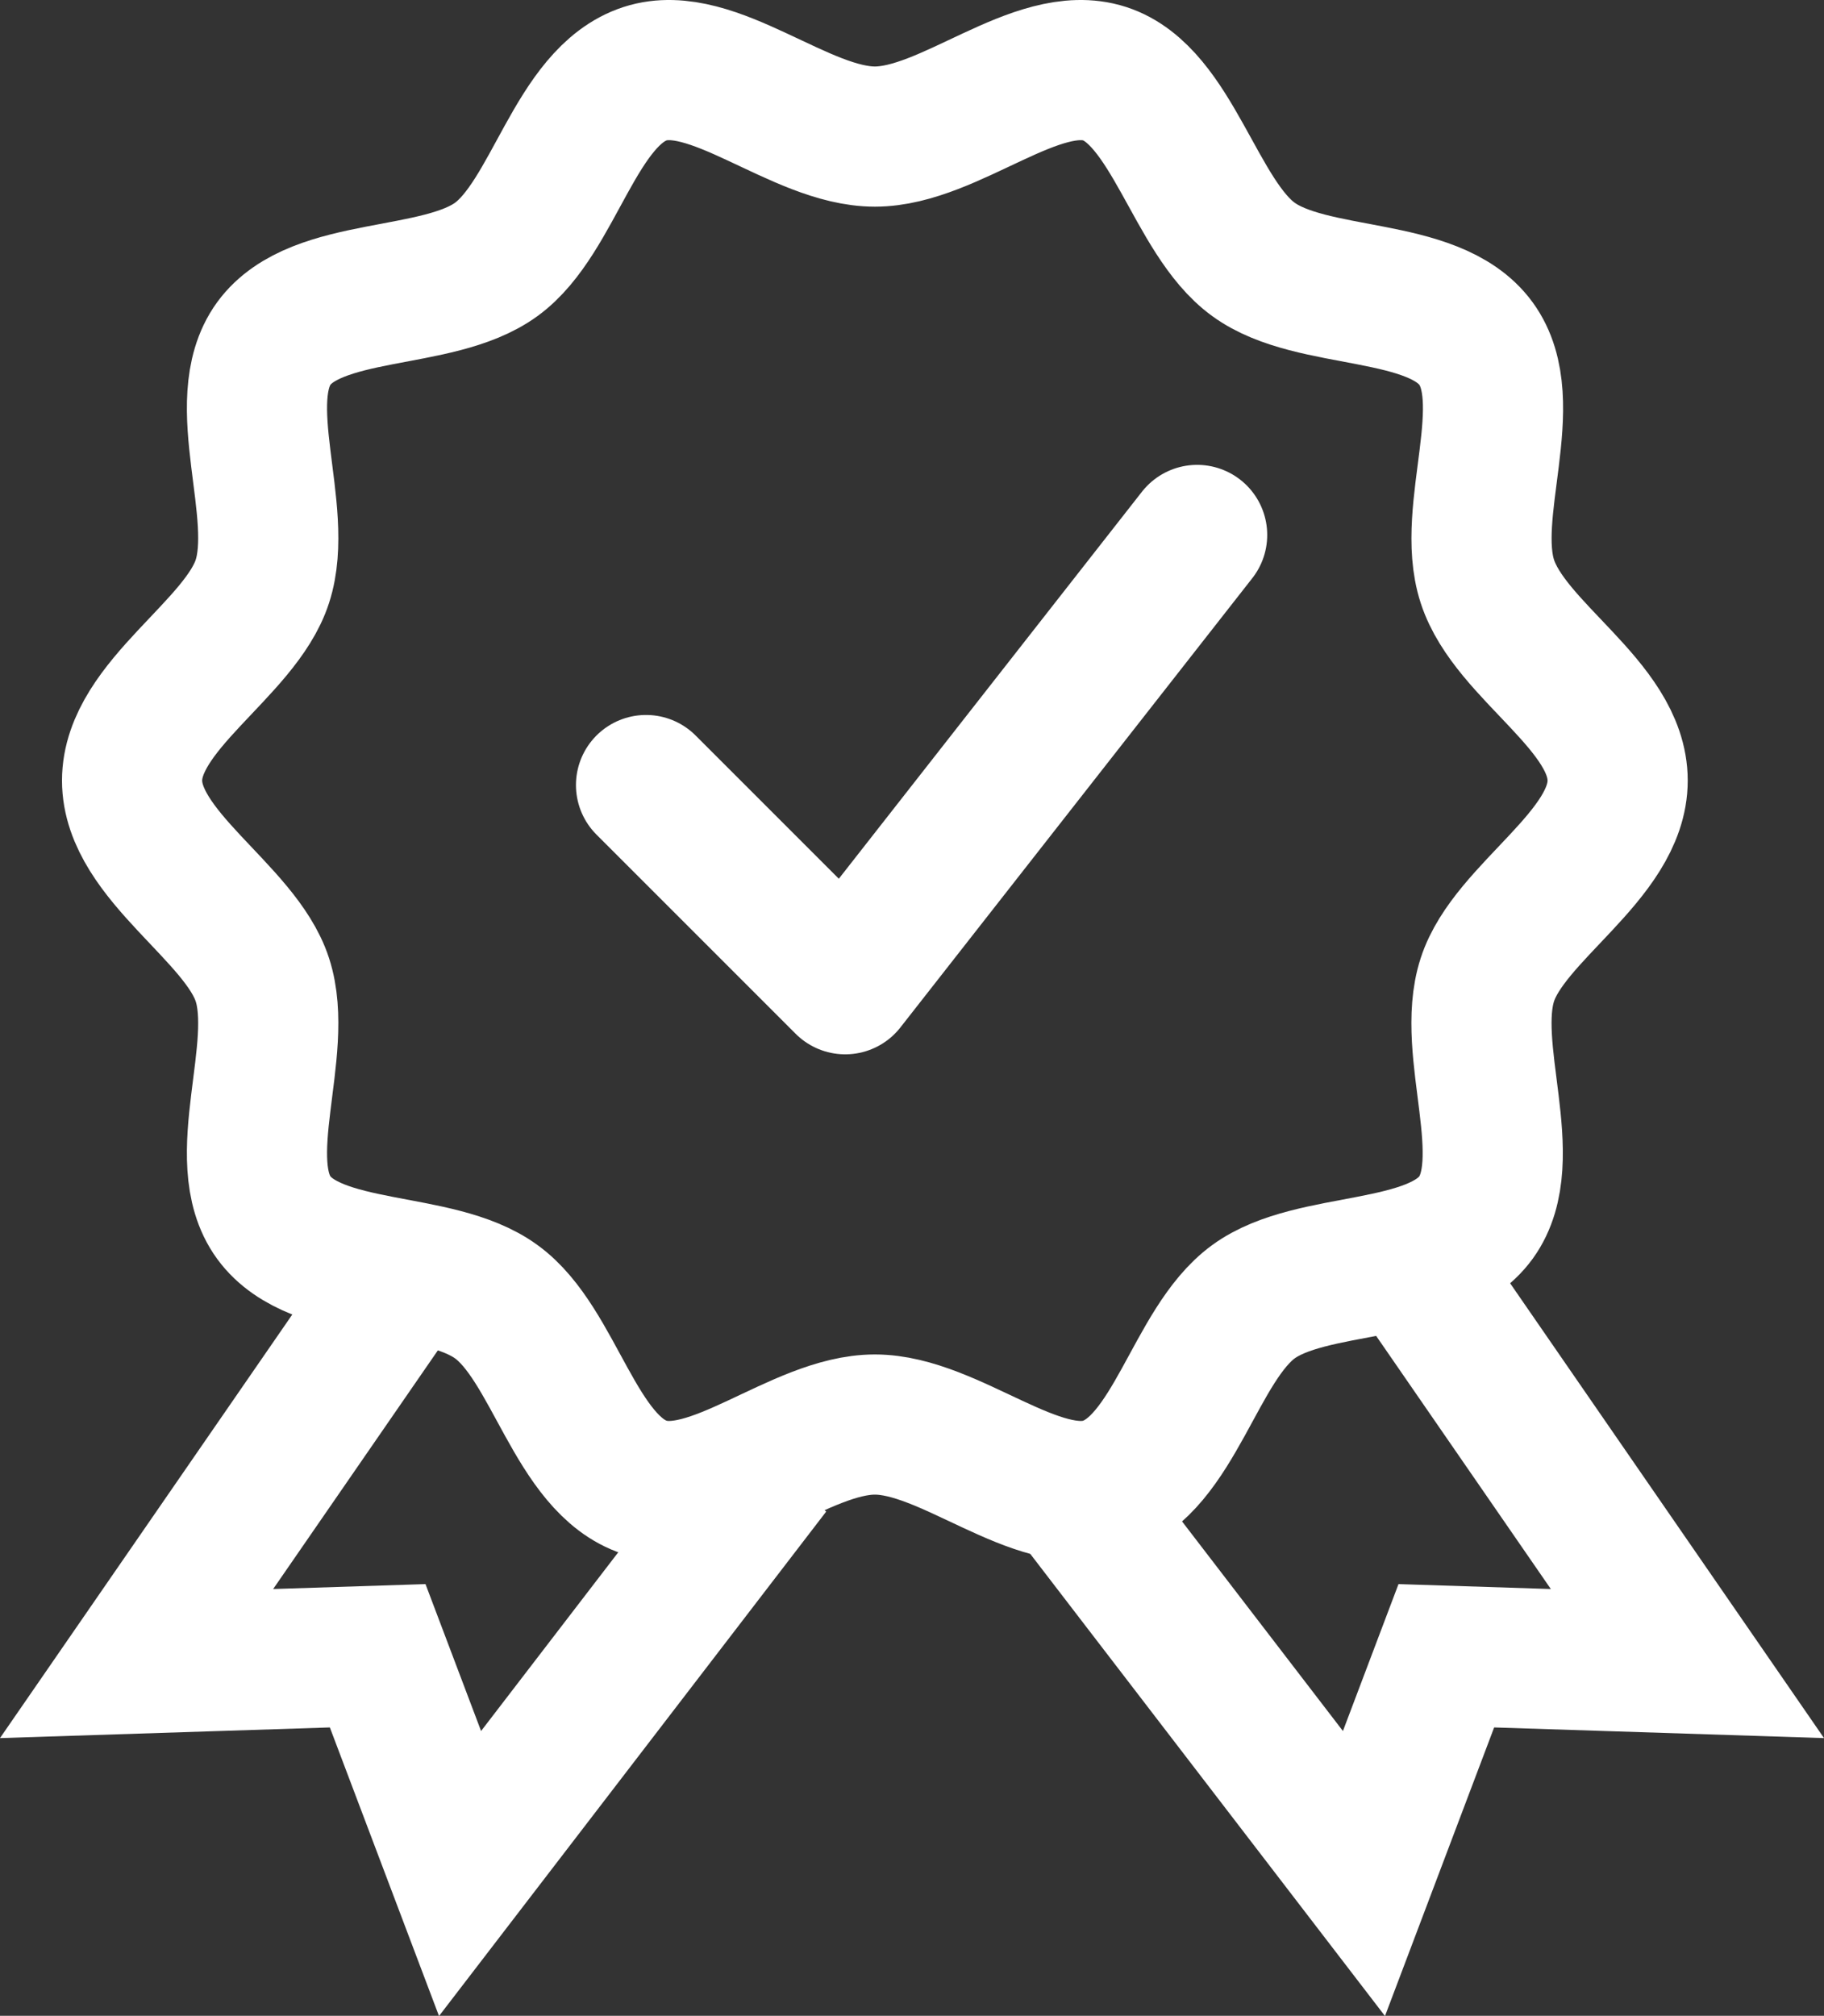
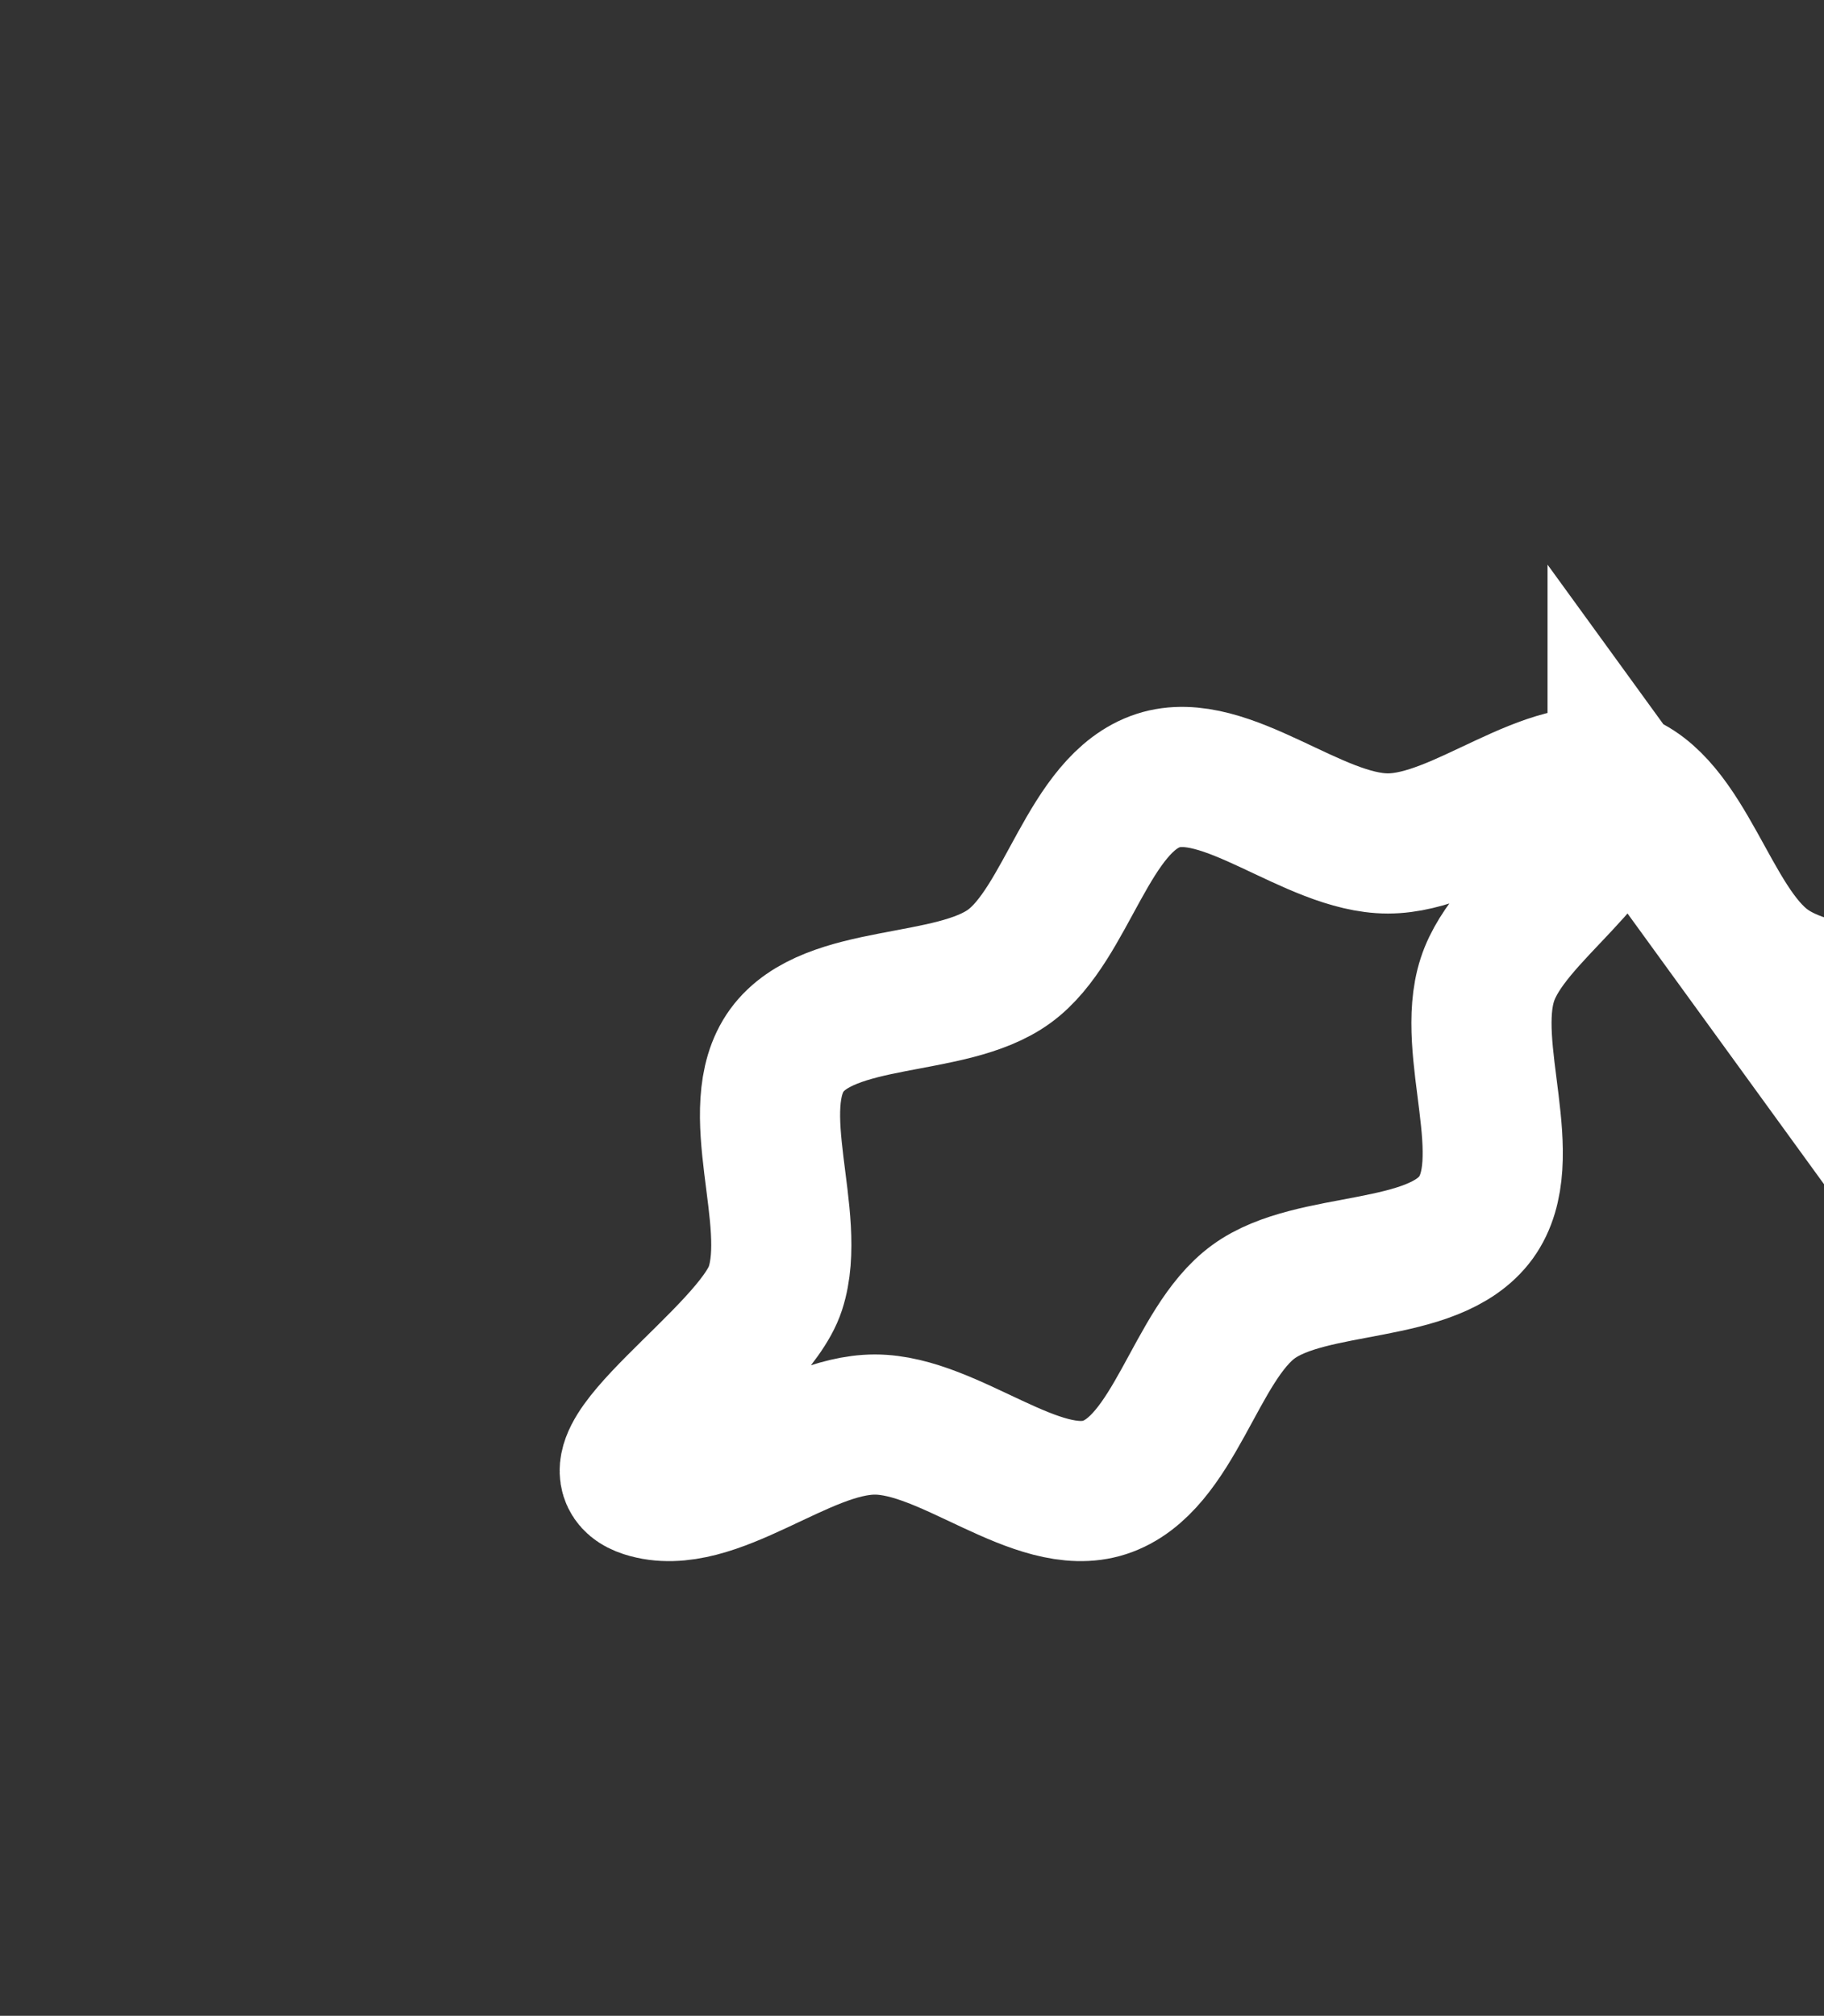
<svg xmlns="http://www.w3.org/2000/svg" id="Capa_2" viewBox="0 0 60.9 67.3">
  <rect x="0" y="0" width="60.9" height="67.3" fill="#333333" stroke="none" />
  <defs>
    <style>
      .cls-1 {
        stroke-miterlimit: 10;
      }

      .cls-1, .cls-2 {
        fill: none;
        stroke: #fff;
        stroke-width: 4.68px;
      }

      .cls-2 {
        stroke-linecap: round;
        stroke-linejoin: round;
      }
    </style>
  </defs>
  <g id="Capa_1-2" data-name="Capa_1">
    <g>
-       <path class="cls-1" d="M54.01,26.06c0,2.5-3.62,4.39-4.35,6.65-.76,2.34,1.03,5.99-.38,7.94-1.43,1.96-5.47,1.38-7.43,2.81s-2.63,5.44-4.97,6.2c-2.25.73-5.17-2.1-7.67-2.1s-5.41,2.83-7.67,2.1c-2.34-.76-3.02-4.79-4.97-6.2-1.96-1.43-6-.85-7.43-2.81-1.41-1.94.38-5.6-.38-7.94-.73-2.25-4.35-4.15-4.35-6.65s3.62-4.39,4.35-6.65c.76-2.34-1.03-5.99.38-7.94,1.43-1.96,5.47-1.38,7.43-2.81,1.94-1.41,2.63-5.44,4.97-6.2,2.25-.73,5.17,2.1,7.67,2.1s5.41-2.83,7.67-2.1,3.02,4.79,4.97,6.2c1.96,1.43,6,.85,7.43,2.81s-.38,5.6.38,7.94,4.35,4.15,4.35,6.65Z" />
-       <polyline class="cls-1" points="13.38 42.76 4.56 55.54 12.61 55.28 15.36 62.55 25.73 49.04" />
-       <polyline class="cls-1" points="47.52 42.76 56.34 55.54 48.29 55.28 45.54 62.55 35.17 49.04" />
-       <polyline class="cls-2" points="21.57 26.21 28.22 32.86 39.97 17.86" />
+       <path class="cls-1" d="M54.01,26.06c0,2.5-3.62,4.39-4.35,6.65-.76,2.34,1.03,5.99-.38,7.94-1.43,1.96-5.47,1.38-7.43,2.81s-2.63,5.44-4.97,6.2c-2.25.73-5.17-2.1-7.67-2.1s-5.41,2.83-7.67,2.1s3.62-4.39,4.35-6.65c.76-2.34-1.03-5.99.38-7.94,1.43-1.96,5.47-1.38,7.43-2.81,1.94-1.41,2.63-5.44,4.97-6.2,2.25-.73,5.17,2.1,7.67,2.1s5.41-2.83,7.67-2.1,3.02,4.79,4.97,6.2c1.96,1.43,6,.85,7.43,2.81s-.38,5.6.38,7.94,4.35,4.15,4.35,6.65Z" />
    </g>
  </g>
</svg>